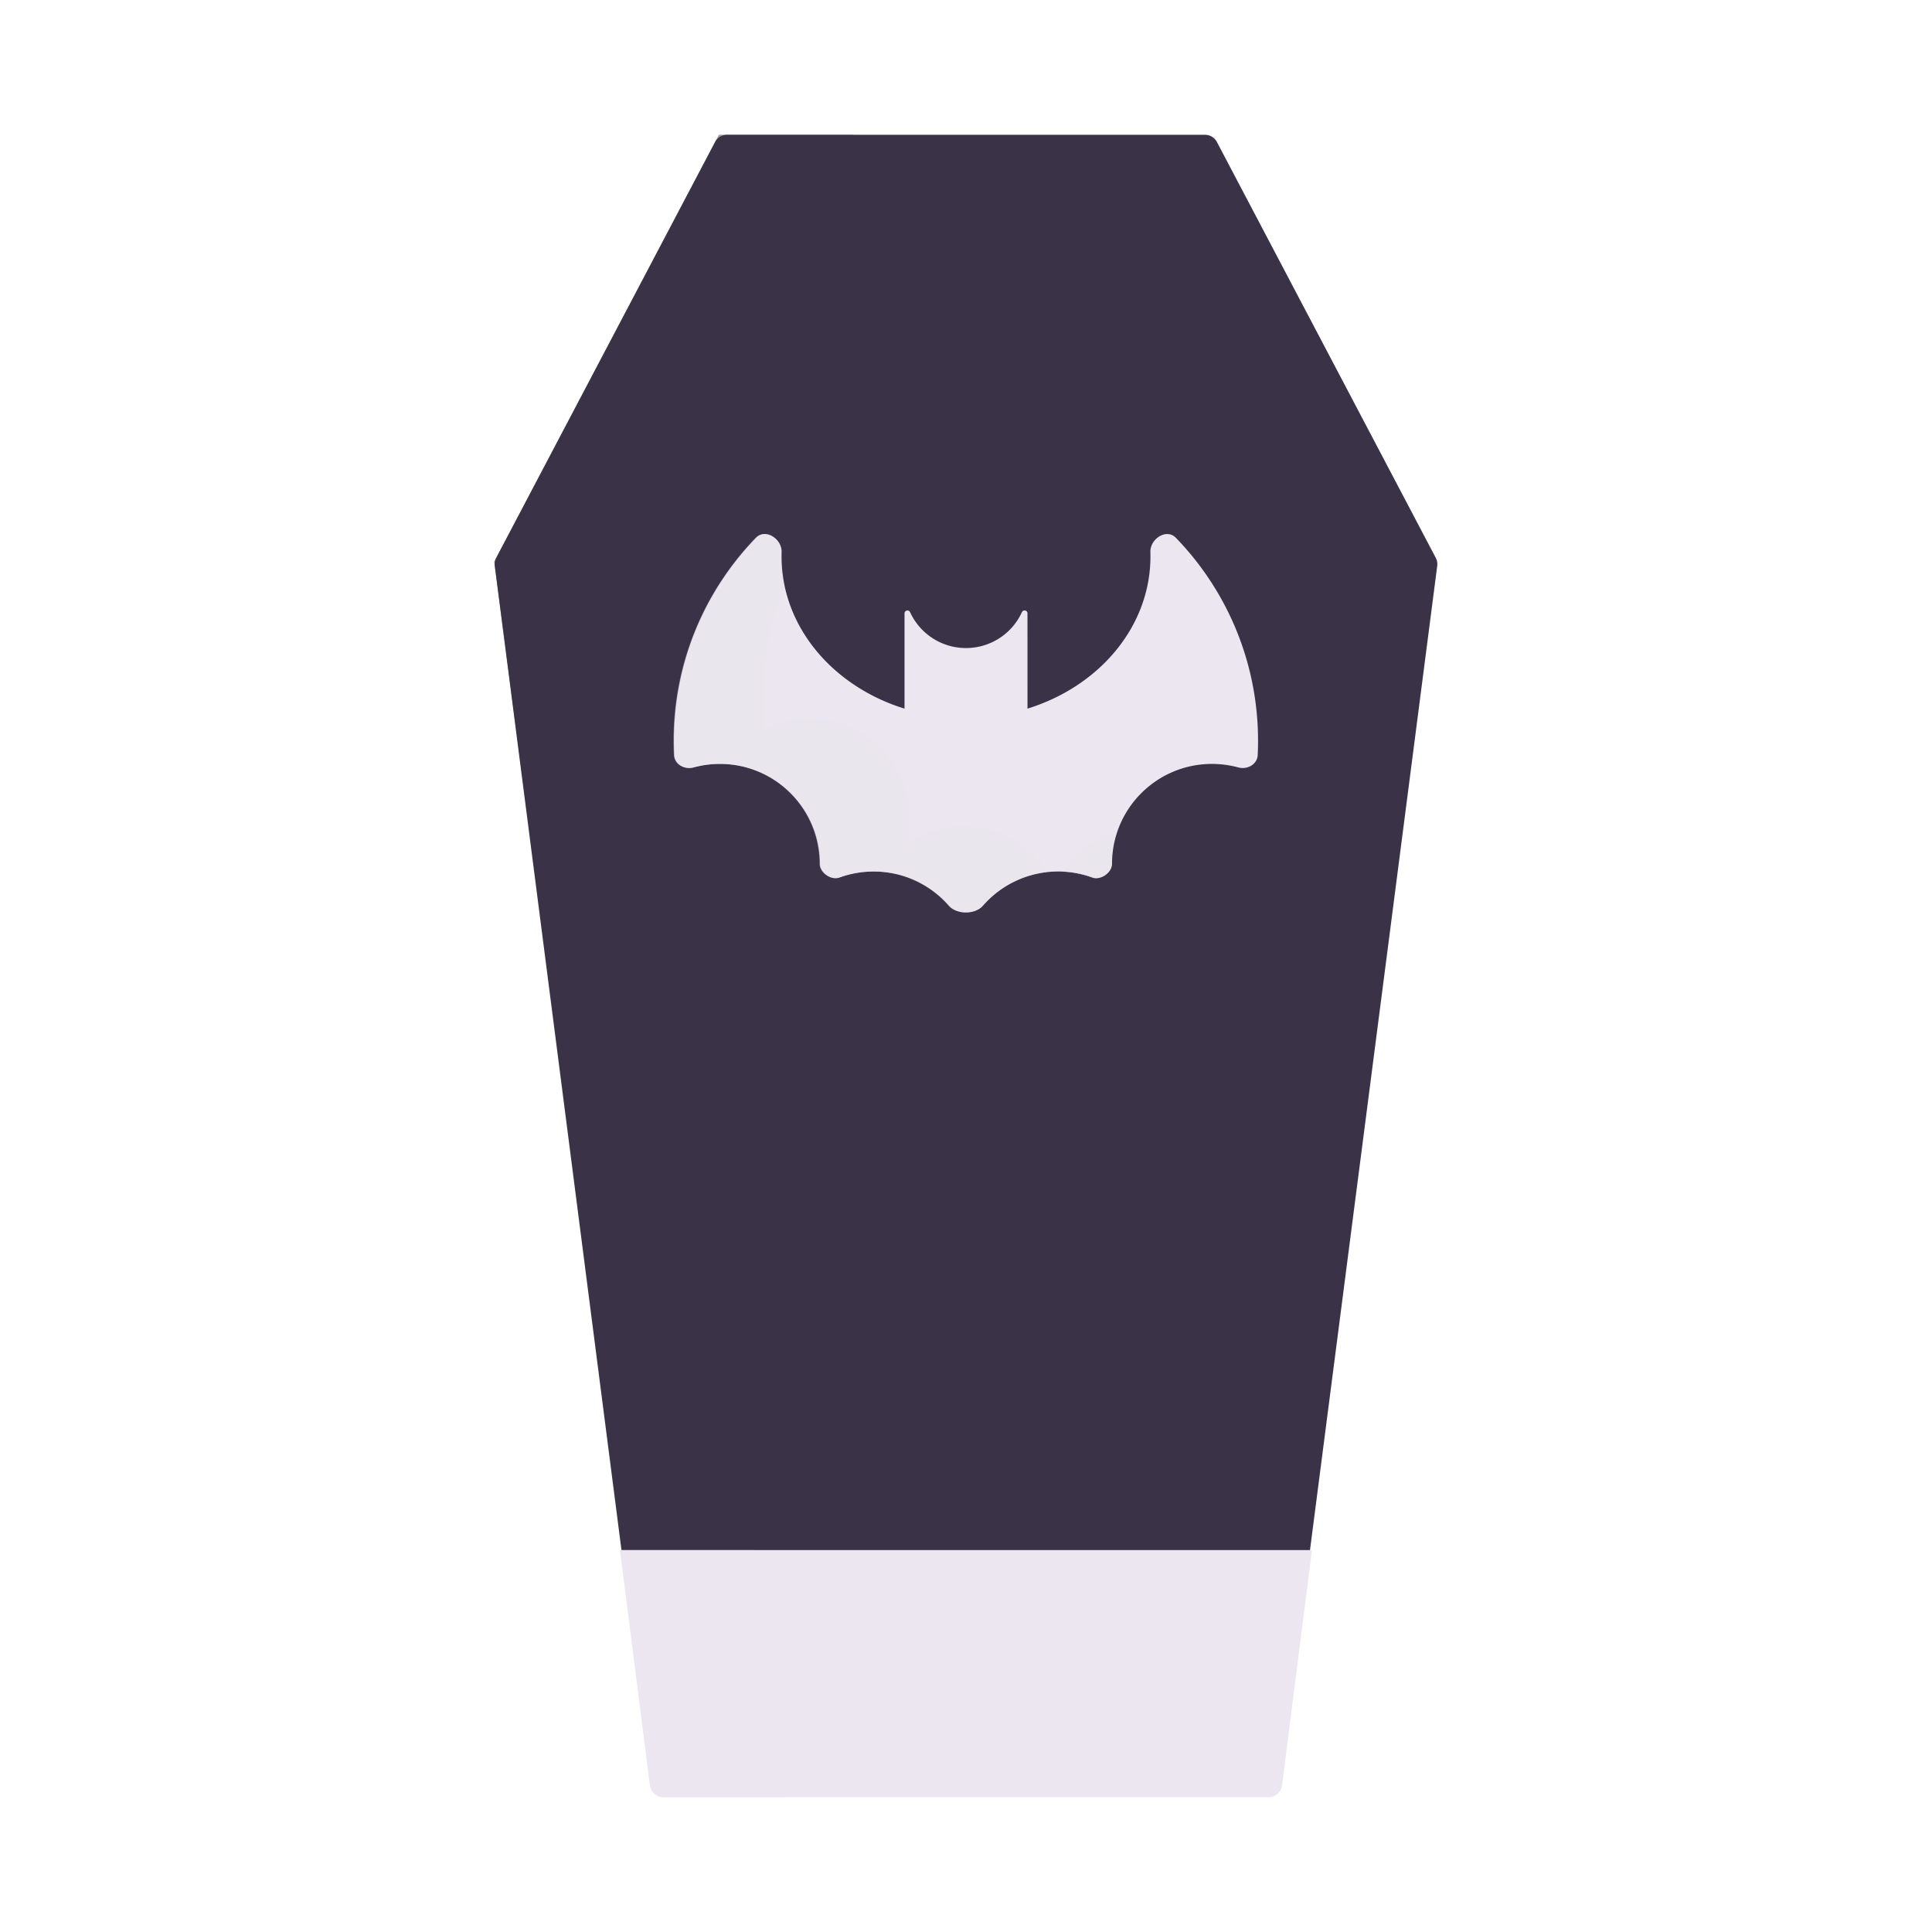
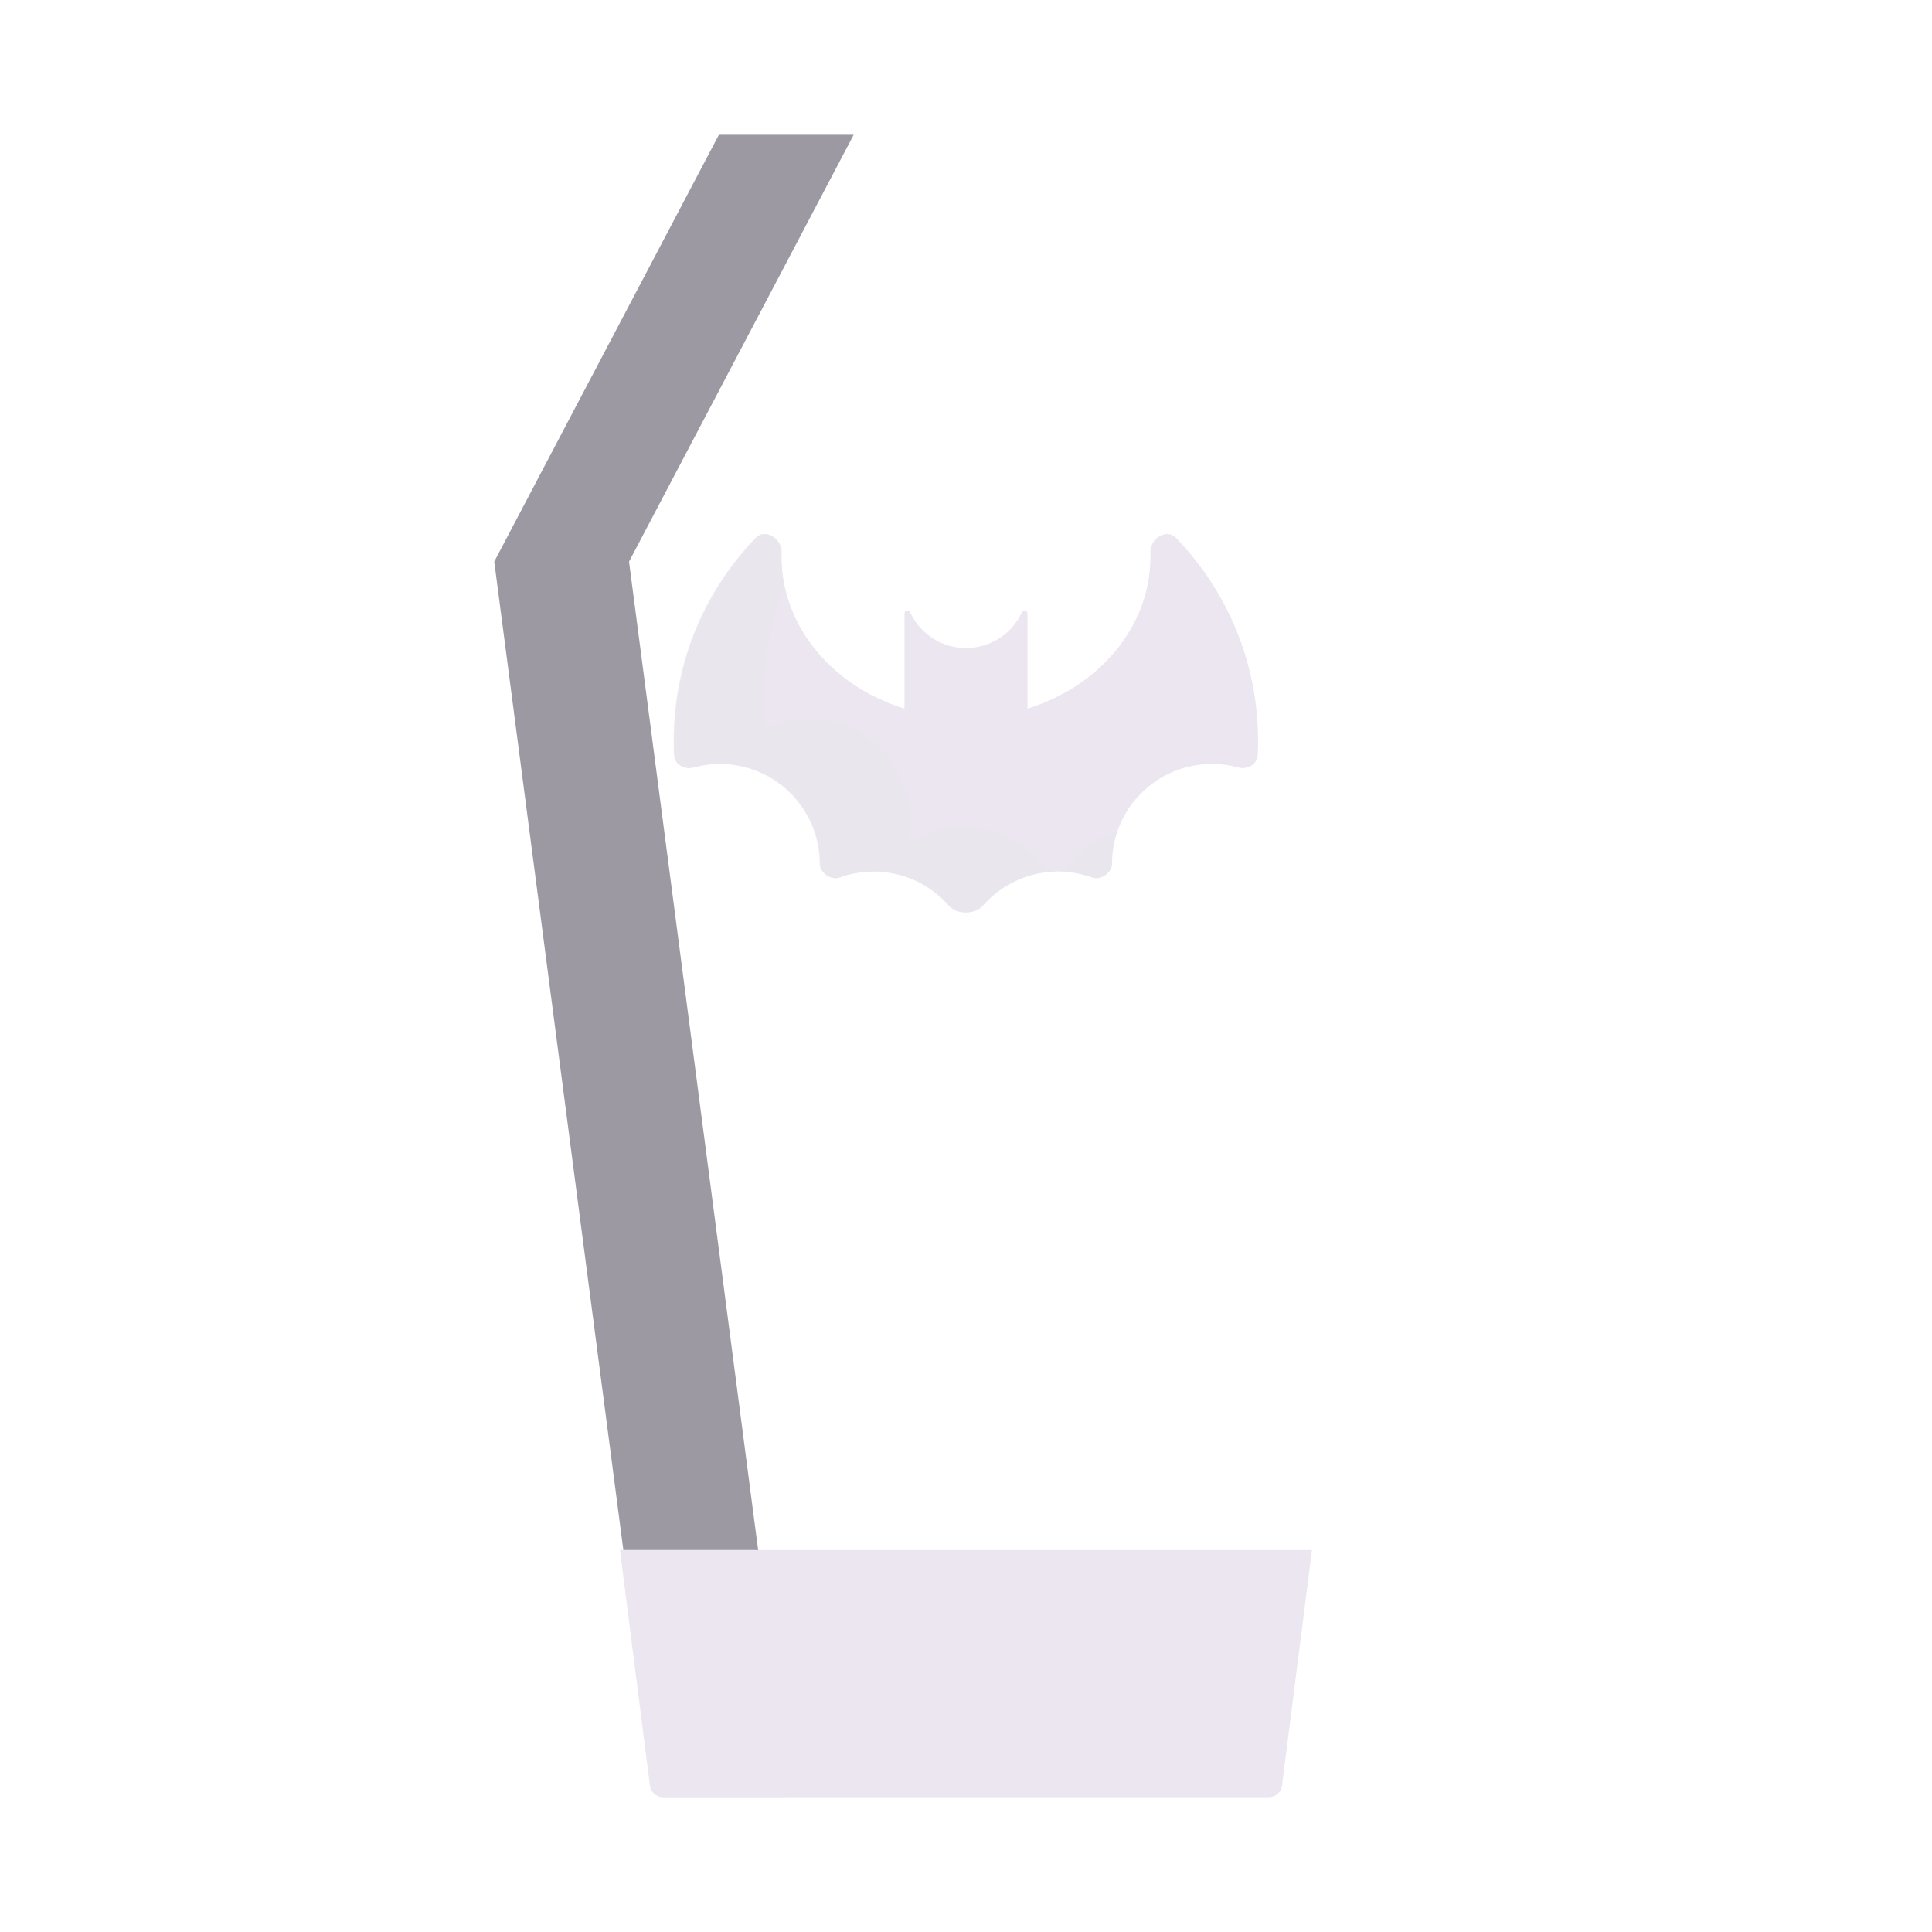
<svg xmlns="http://www.w3.org/2000/svg" width="430" height="430" style="width:100%;height:100%;transform:translate3d(0,0,0);content-visibility:visible" viewBox="0 0 430 430">
  <defs>
    <clipPath id="a">
      <path d="M0 0h430v430H0z" />
    </clipPath>
    <clipPath id="d">
      <path d="M0 0h430v430H0z" />
    </clipPath>
    <clipPath id="c">
      <path d="M0 0h430v430H0z" />
    </clipPath>
    <clipPath id="b">
      <path d="M0 0h430v430H0z" />
    </clipPath>
  </defs>
  <g clip-path="url(#a)">
    <g clip-path="url(#b)" style="display:none">
      <g style="display:none">
        <path class="secondary" />
        <path class="secondary" style="mix-blend-mode:multiply" />
      </g>
      <path class="primary" style="display:none" />
      <path class="primary" style="mix-blend-mode:multiply;display:none" />
      <path class="primary" style="mix-blend-mode:multiply;display:none" />
      <path class="primary" style="mix-blend-mode:multiply;display:none" />
-       <path class="primary" style="mix-blend-mode:multiply;display:none" />
-       <path fill="none" class="secondary" style="display:none" />
      <path fill="none" class="secondary" style="display:none" />
      <path fill="none" class="secondary" style="display:none" />
      <path fill="none" class="secondary" style="display:none" />
      <path class="secondary" style="display:none" />
      <path class="secondary" style="mix-blend-mode:multiply;display:none" />
      <path class="primary" style="display:none" />
      <path class="primary" style="mix-blend-mode:multiply;display:none" />
      <g style="display:none">
        <path class="primary" />
        <path class="primary" style="mix-blend-mode:multiply" />
      </g>
    </g>
    <g clip-path="url(#c)" style="display:block">
      <g style="display:none">
        <path class="secondary" />
-         <path class="secondary" style="mix-blend-mode:multiply" />
      </g>
-       <path fill="#3A3347" d="M-53.189-160.75H53.189a3 3 0 0 1 2.655 1.603l48.715 92.56c.287.545.4 1.165.322 1.776L76.173 157.25l-152.596-1-28.458-221.061a3 3 0 0 1 .322-1.776l48.715-92.56a3 3 0 0 1 2.655-1.603" class="secondary" style="display:block" transform="translate(215 190.75)" />
      <g opacity=".5" style="mix-blend-mode:multiply;display:block">
        <path fill="#3A3347" d="m140 125 29 222h-30l-29-222 50-95h30z" class="secondary" opacity="1" />
      </g>
      <path fill="#EBE6EF" d="M70.334 24.879 77-27.5H-77l6.666 52.379a3 3 0 0 0 2.976 2.621H67.358a3 3 0 0 0 2.976-2.621" class="primary" style="display:block" transform="translate(215 372.5)" />
      <g opacity=".5" style="mix-blend-mode:multiply;display:block">
        <path fill="#EBE6EF" d="m175 400-7-55h-30l6.666 52.379a3 3 0 0 0 2.976 2.621z" class="primary" opacity="1" />
      </g>
      <g fill="#EBE6EF" style="display:block">
        <path d="M228.684 157.717c15.945-4.931 27.368-18.237 27.368-33.877q0-.478-.014-.952c-.089-2.984 3.598-5.34 5.674-3.195C273.033 131.391 280 147.328 280 164.892q0 1.593-.076 3.168c-.1 2.076-2.325 3.29-4.33 2.744a22.3 22.3 0 0 0-5.858-.78c-12.281 0-22.237 9.956-22.237 22.237 0 1.968-2.512 3.722-4.361 3.048a22.2 22.2 0 0 0-7.612-1.338c-6.678 0-12.668 2.944-16.744 7.604-1.754 2.005-5.811 2.005-7.565 0-4.076-4.66-10.066-7.604-16.744-7.604-2.674 0-5.238.473-7.613 1.338-1.849.674-4.361-1.08-4.361-3.048 0-12.281-9.956-22.237-22.237-22.237-2.027 0-3.99.271-5.856.779-2.005.546-4.23-.667-4.33-2.743a67 67 0 0 1-.076-3.168c0-17.564 6.966-33.501 18.286-45.198 2.076-2.145 5.764.211 5.675 3.195q-.014.474-.014.951c0 15.64 11.423 28.946 27.368 33.877l.001-21.197a.653.653 0 0 1 1.2-.354q.124.274.259.541c2.253 4.465 6.882 7.527 12.225 7.527a13.68 13.68 0 0 0 12.472-8.045.651.651 0 0 1 1.211.264z" class="primary" />
        <path fill-opacity=".5" d="M19.433 40.603a22.2 22.2 0 0 1 14.345-7.476C29.812 27.03 22.939 23 15.124 23a22.14 22.14 0 0 0-12.711 3.988c.481-1.819.737-3.729.737-5.699C3.15 9.008-6.806-.948-19.087-.948c-3.534 0-6.876.825-9.843 2.292a66 66 0 0 1-.419-7.424 64.8 64.8 0 0 1 4.679-24.262 31.7 31.7 0 0 1-.718-7.741c.089-2.984-3.599-5.339-5.675-3.194C-42.383-29.58-49.349-13.644-49.349 3.92q0 1.593.076 3.168c.1 2.076 2.325 3.29 4.33 2.744a22.3 22.3 0 0 1 5.856-.78c12.281 0 22.237 9.956 22.237 22.237 0 1.968 2.512 3.722 4.361 3.048A22.2 22.2 0 0 1-4.876 33c6.678 0 12.668 2.943 16.744 7.603 1.754 2.005 5.811 2.005 7.565 0m18.145-7.56a22.3 22.3 0 0 1 11.771-8.976 22.2 22.2 0 0 0-1.199 7.222c0 1.968-2.512 3.722-4.361 3.048a22.1 22.1 0 0 0-6.211-1.294" class="primary" style="mix-blend-mode:multiply" transform="translate(199.25 160.971)" />
      </g>
    </g>
    <g clip-path="url(#d)" style="display:none">
      <path class="secondary" style="display:none" />
      <path class="secondary" style="mix-blend-mode:multiply;display:none" />
-       <path class="primary" style="display:none" />
      <path class="primary" style="mix-blend-mode:multiply;display:none" />
      <g style="display:none">
        <path class="primary" />
        <path class="primary" style="mix-blend-mode:multiply" />
      </g>
    </g>
  </g>
</svg>